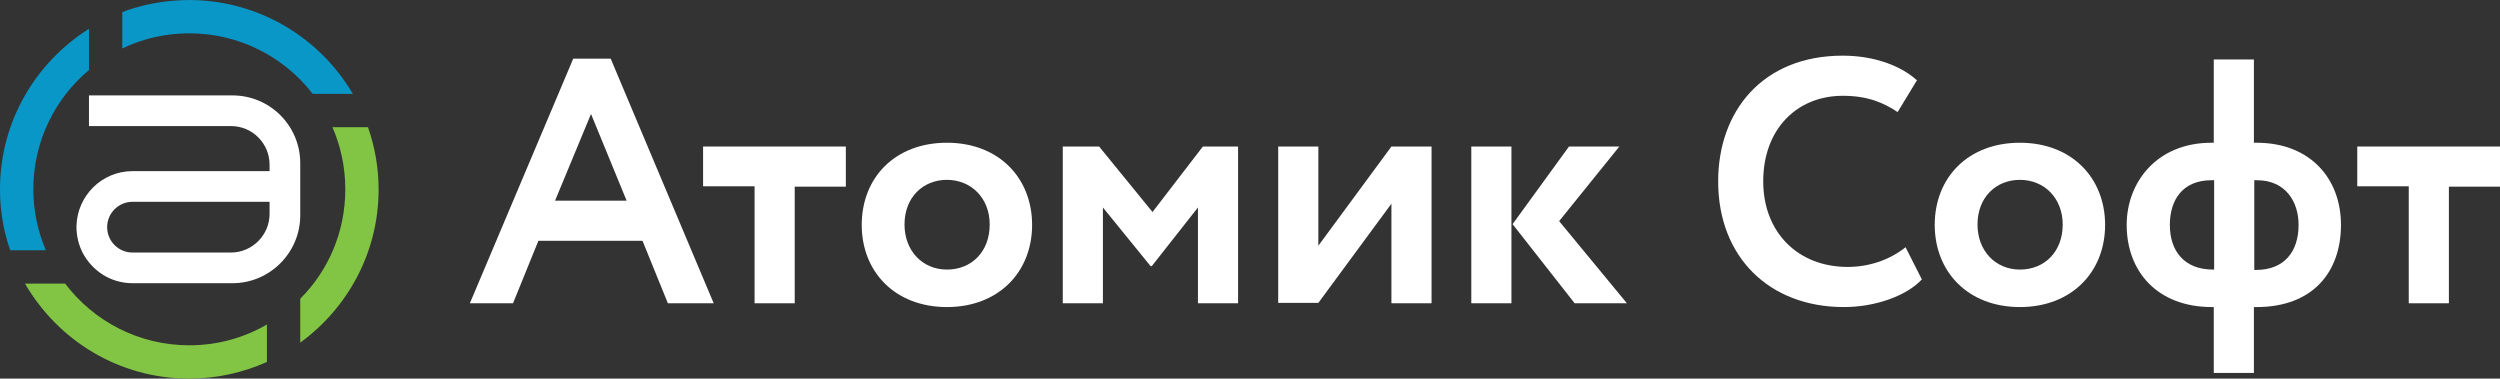
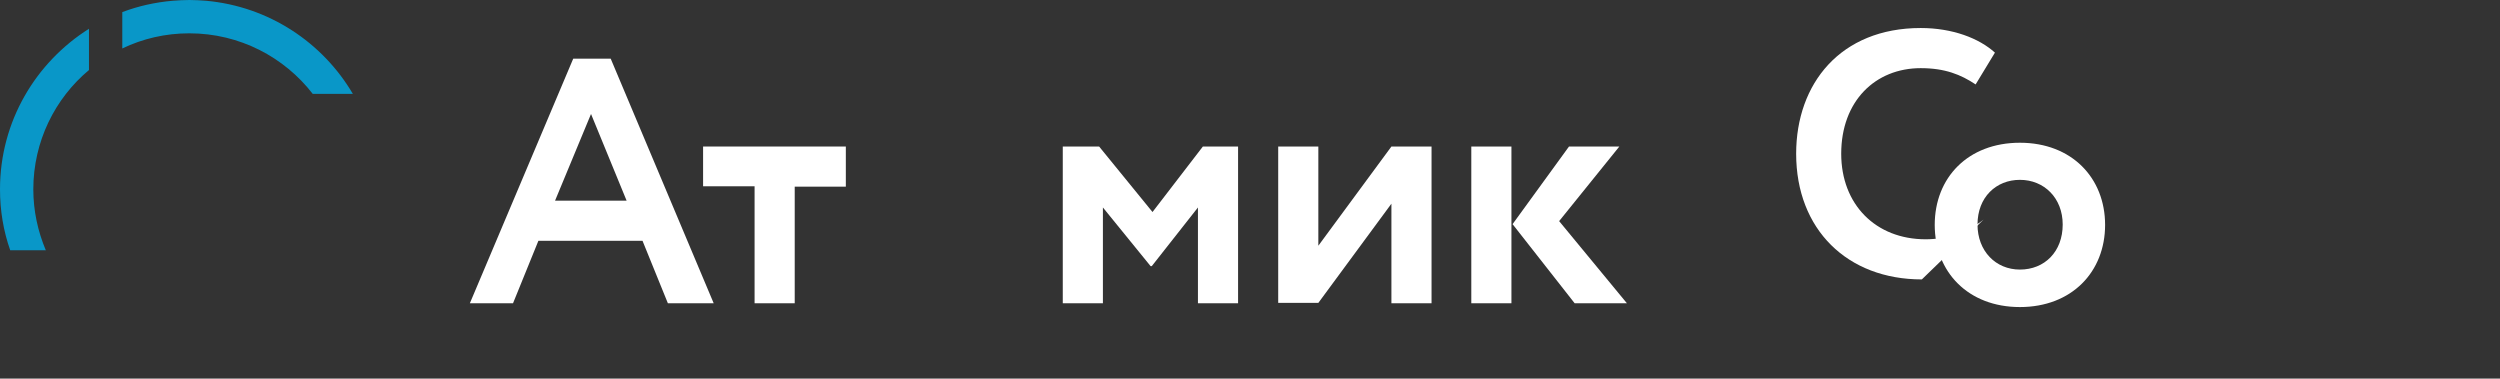
<svg xmlns="http://www.w3.org/2000/svg" id="Layer_1" x="0px" y="0px" viewBox="0 0 660.3 100" style="enable-background:new 0 0 660.3 100;" xml:space="preserve">
  <rect x="0" y="0" width="660.3" height="100" fill="#333333" stroke="none" />
  <style type="text/css"> .st0{fill:#82C444;} .st1{fill:#0997C8;} .st2{fill:#FFFFFF;} </style>
  <g>
    <g>
      <g>
-         <path class="st0" d="M17.2,74.9H6.6C15.3,89.9,31.4,100,50,100c7.3,0,14.2-1.6,20.5-4.4v-9.9c-6,3.5-13,5.5-20.5,5.5 C36.6,91.2,24.7,84.8,17.2,74.9z M97.2,33.6h-9.4c2.2,5,3.4,10.6,3.4,16.4c0,11.3-4.5,21.5-11.9,28.9v11.6 C91.8,81.4,100,66.7,100,50C100,44.3,99,38.8,97.2,33.6z" />
-       </g>
+         </g>
      <g>
        <path class="st1" d="M0,50c0,5.6,0.9,11,2.7,16.1h9.4C10,61.1,8.8,55.7,8.8,50c0-12.6,5.7-24,14.7-31.5V7.6C9.4,16.5,0,32.1,0,50 z M54.4,0.2C53,0.1,51.5,0,50,0c-1.5,0-3,0.1-4.4,0.2c-4.6,0.4-9.1,1.4-13.3,3v9.6c5.4-2.6,11.4-4,17.7-4 c13.3,0,25.1,6.3,32.6,16h10.6C85.2,11.2,71,1.7,54.4,0.2z" />
      </g>
    </g>
    <g>
-       <path class="st2" d="M61.4,25.2H23.5v8.1H61c5.7,0,10.2,4.6,10.2,10.2v1.7H35c-8.1,0-14.6,6.5-14.8,14.5c0,0.1,0,0.2,0,0.3v0 c0,2.4,0.6,4.7,1.6,6.7c2.5,4.8,7.4,8.1,13.2,8.1h26.4c9.9,0,17.9-8.1,17.9-17.9V43.1C79.3,33.2,71.3,25.2,61.4,25.2z M71.2,56.5 c0,5.6-4.6,10.2-10.2,10.2H35c-3.7,0-6.7-3-6.7-6.7v0c0-3.7,3-6.7,6.7-6.7h36.2V56.5z" />
-     </g>
+       </g>
    <g>
      <path class="st2" d="M151.4,15.5h9.9l27.2,64.6h-12.1l-6.7-16.5h-27.5l-6.7,16.5h-11.4L151.4,15.5z M146.6,53h18.9l-9.4-22.9 L146.6,53z" />
      <path class="st2" d="M185.7,38.7h37.7v10.6h-13.5v30.8h-10.6V49.2h-13.6V38.7z" />
-       <path class="st2" d="M250.1,37.7c13.7,0,22.5,9.3,22.5,21.7c0,12.4-8.8,21.7-22.5,21.7s-22.5-9.3-22.5-21.7 C227.6,46.9,236.4,37.7,250.1,37.7z M250.1,71.2c6.5,0,11.3-4.7,11.3-11.9c0-7-4.9-11.8-11.3-11.8c-6.3,0-11.2,4.6-11.2,11.8 C238.9,66.3,243.7,71.2,250.1,71.2z" />
      <path class="st2" d="M280.7,38.7h9.6L304.4,56l13.3-17.3h9.3v41.4h-10.6V54.8l-12.2,15.5h-0.3l-12.6-15.5v25.3h-10.6V38.7z" />
      <path class="st2" d="M337.6,80.1V38.7h10.6v26.2l19.3-26.2h10.6v41.4h-10.6V53.8l-19.3,26.2H337.6z" />
      <path class="st2" d="M388.6,38.7h10.6v41.4h-10.6V38.7z M411.8,58.4l17.9,21.7h-13.8l-16.4-20.9l14.9-20.5h13.3L411.8,58.4z" />
-       <path class="st2" d="M507.6,73.8c-4,4.3-12.2,7.3-20.6,7.3c-19.7,0-33.2-13.2-33.2-33.2c0-18.5,11.7-33.2,32.9-33.2 c8.4,0,15.4,2.7,19.6,6.5l-5.1,8.4c-3.9-2.6-8.1-4.3-14.5-4.3c-12,0-21,8.7-21,22.6c0,13.4,9.1,22.6,22.3,22.6 c5.4,0,10.9-1.7,15.3-5.2L507.6,73.8z" />
+       <path class="st2" d="M507.6,73.8c-19.7,0-33.2-13.2-33.2-33.2c0-18.5,11.7-33.2,32.9-33.2 c8.4,0,15.4,2.7,19.6,6.5l-5.1,8.4c-3.9-2.6-8.1-4.3-14.5-4.3c-12,0-21,8.7-21,22.6c0,13.4,9.1,22.6,22.3,22.6 c5.4,0,10.9-1.7,15.3-5.2L507.6,73.8z" />
      <path class="st2" d="M533.5,37.7c13.7,0,22.5,9.3,22.5,21.7c0,12.4-8.8,21.7-22.5,21.7S511,71.8,511,59.4 C511,46.9,519.8,37.7,533.5,37.7z M533.5,71.2c6.5,0,11.3-4.7,11.3-11.9c0-7-4.9-11.8-11.3-11.8c-6.3,0-11.2,4.6-11.2,11.8 C522.3,66.3,527.1,71.2,533.5,71.2z" />
-       <path class="st2" d="M584.8,81.1h-0.6c-14.4,0-22.5-9.4-22.5-21.7c0-11.2,7.9-21.7,22.4-21.7h0.6v-22h10.6v22h0.7 c14.3,0,22.3,9.6,22.3,21.7c0,12.3-7.3,21.7-22.3,21.7h-0.7v17.4h-10.6V81.1z M584.5,71.2h0.3V47.6h-0.7c-7.8,0-11,5.4-11,11.8 C573.1,66.3,576.9,71.2,584.5,71.2z M595.4,47.6v23.7h0.4c7.6,0,11.3-4.9,11.3-11.9c0-6.2-3.5-11.8-11-11.8H595.4z" />
-       <path class="st2" d="M622.6,38.7h37.7v10.6h-13.5v30.8h-10.6V49.2h-13.6V38.7z" />
    </g>
  </g>
</svg>